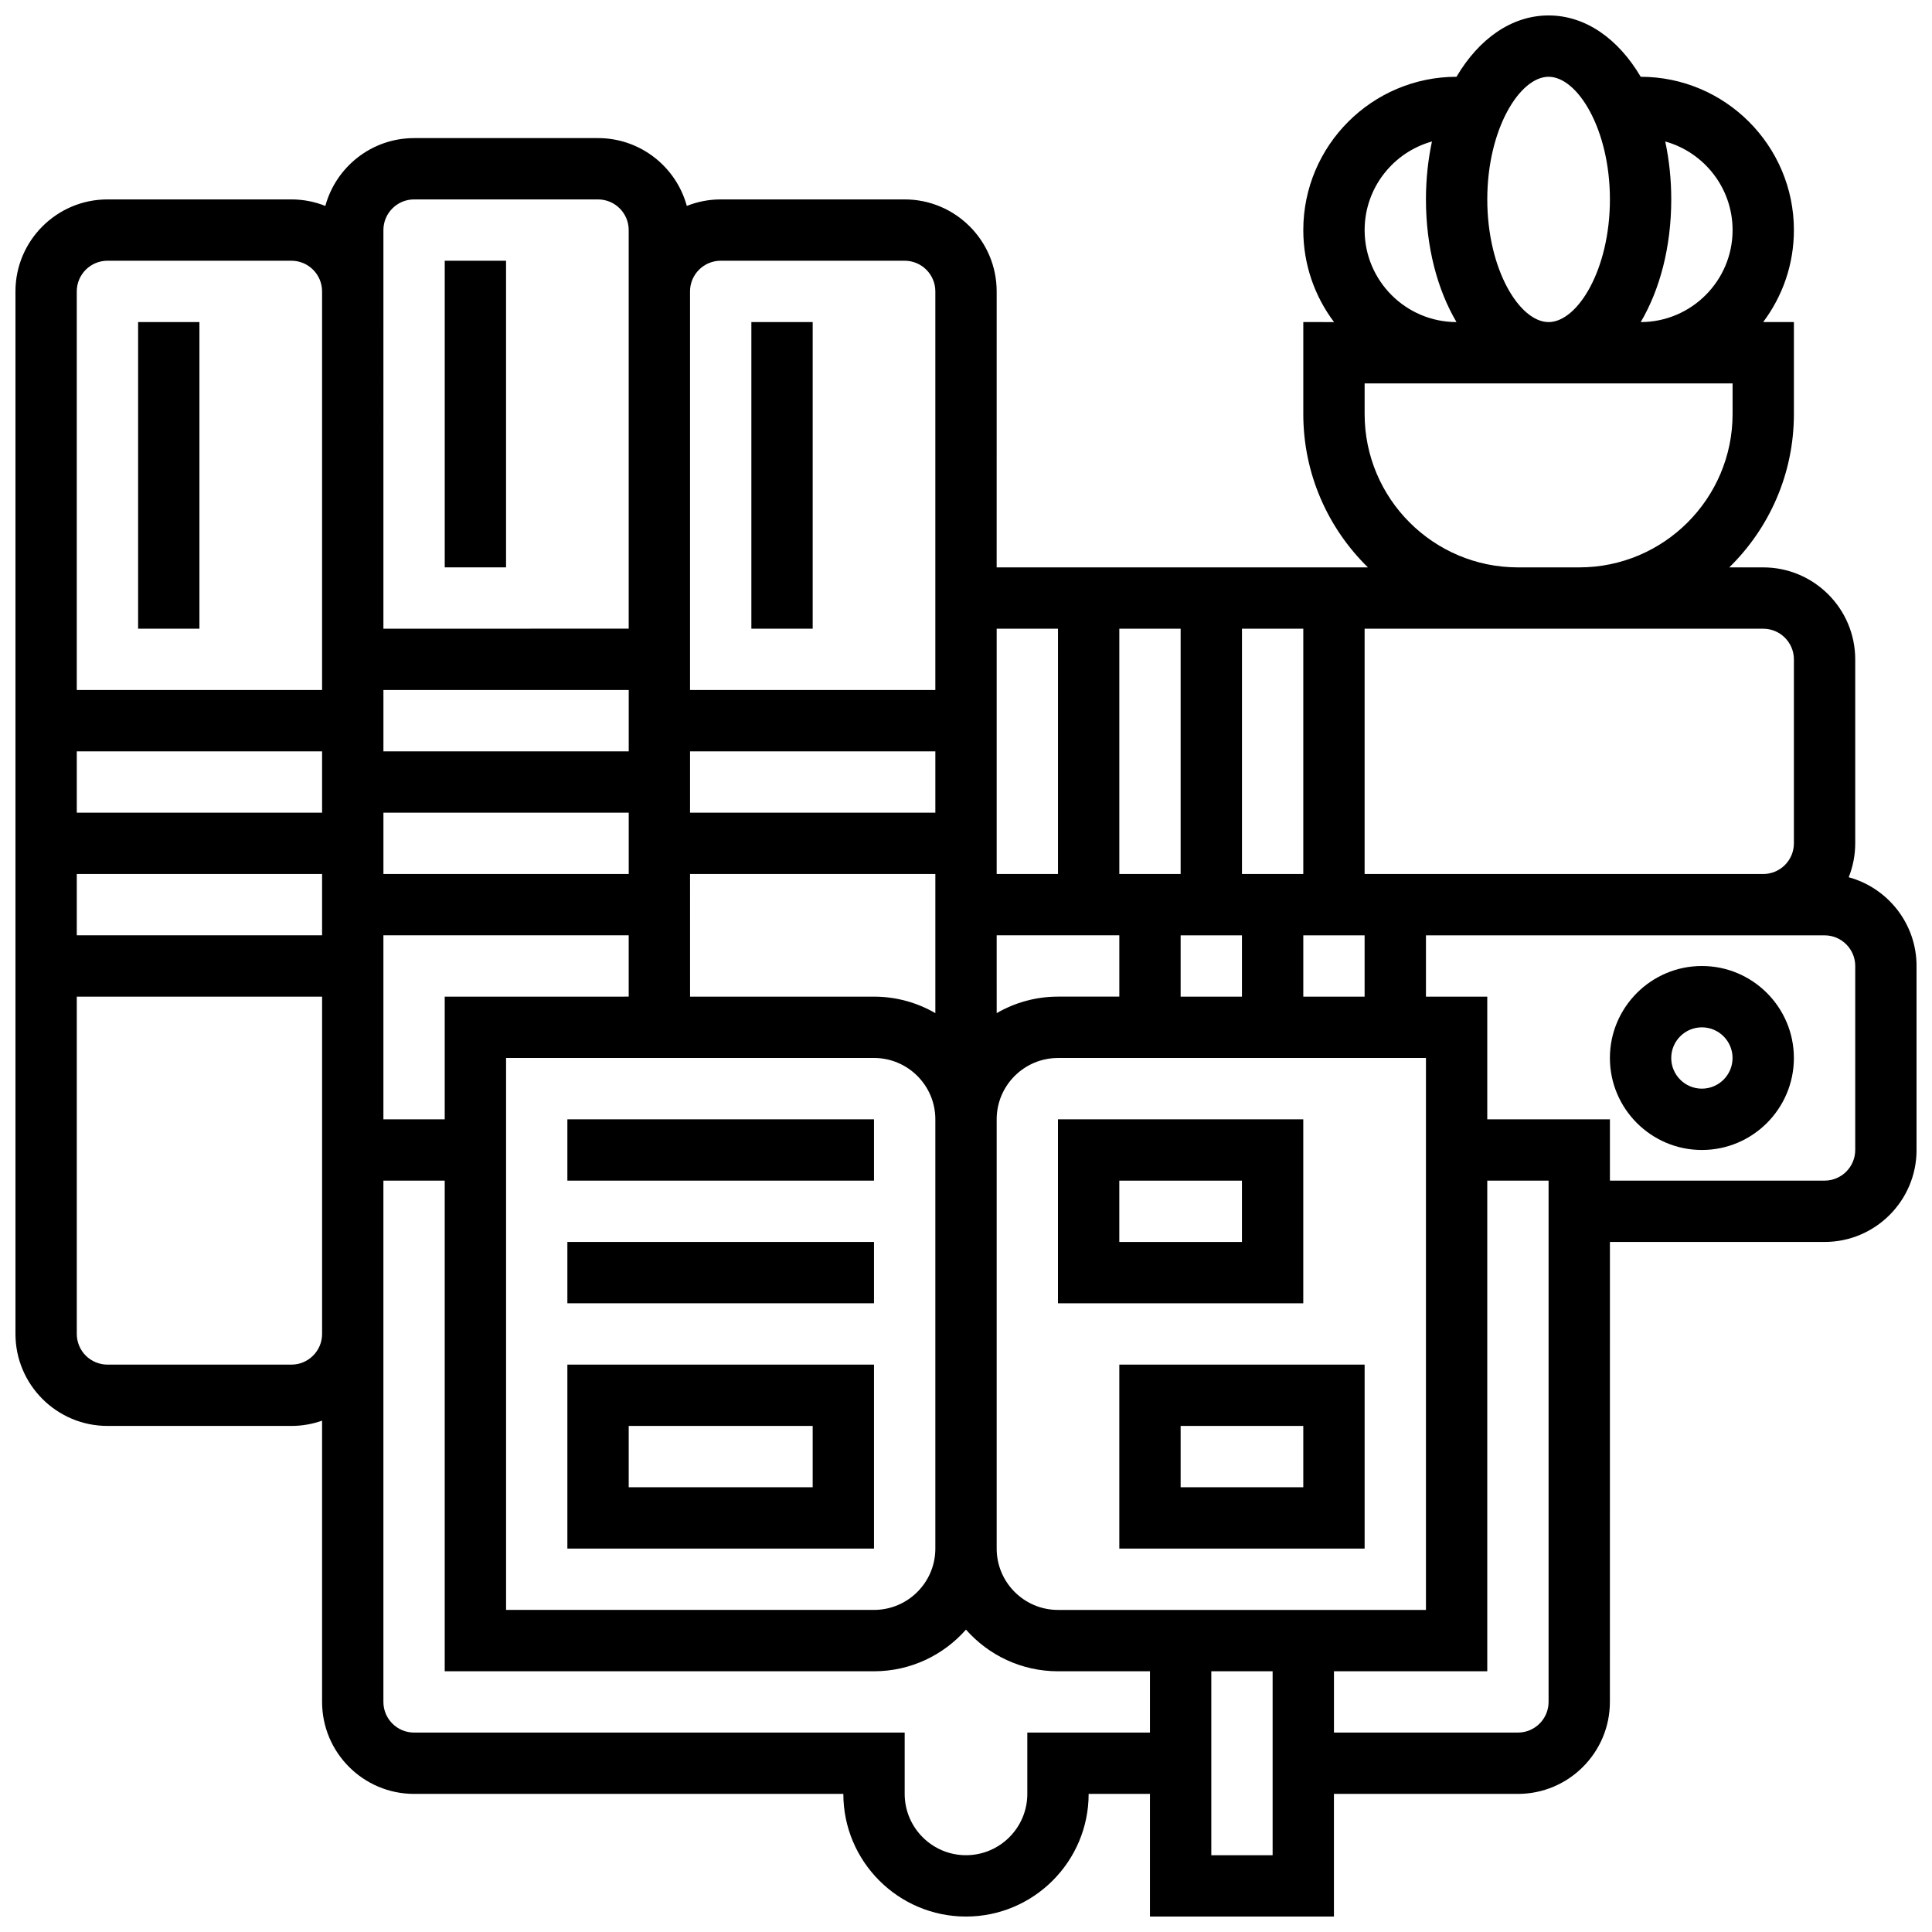
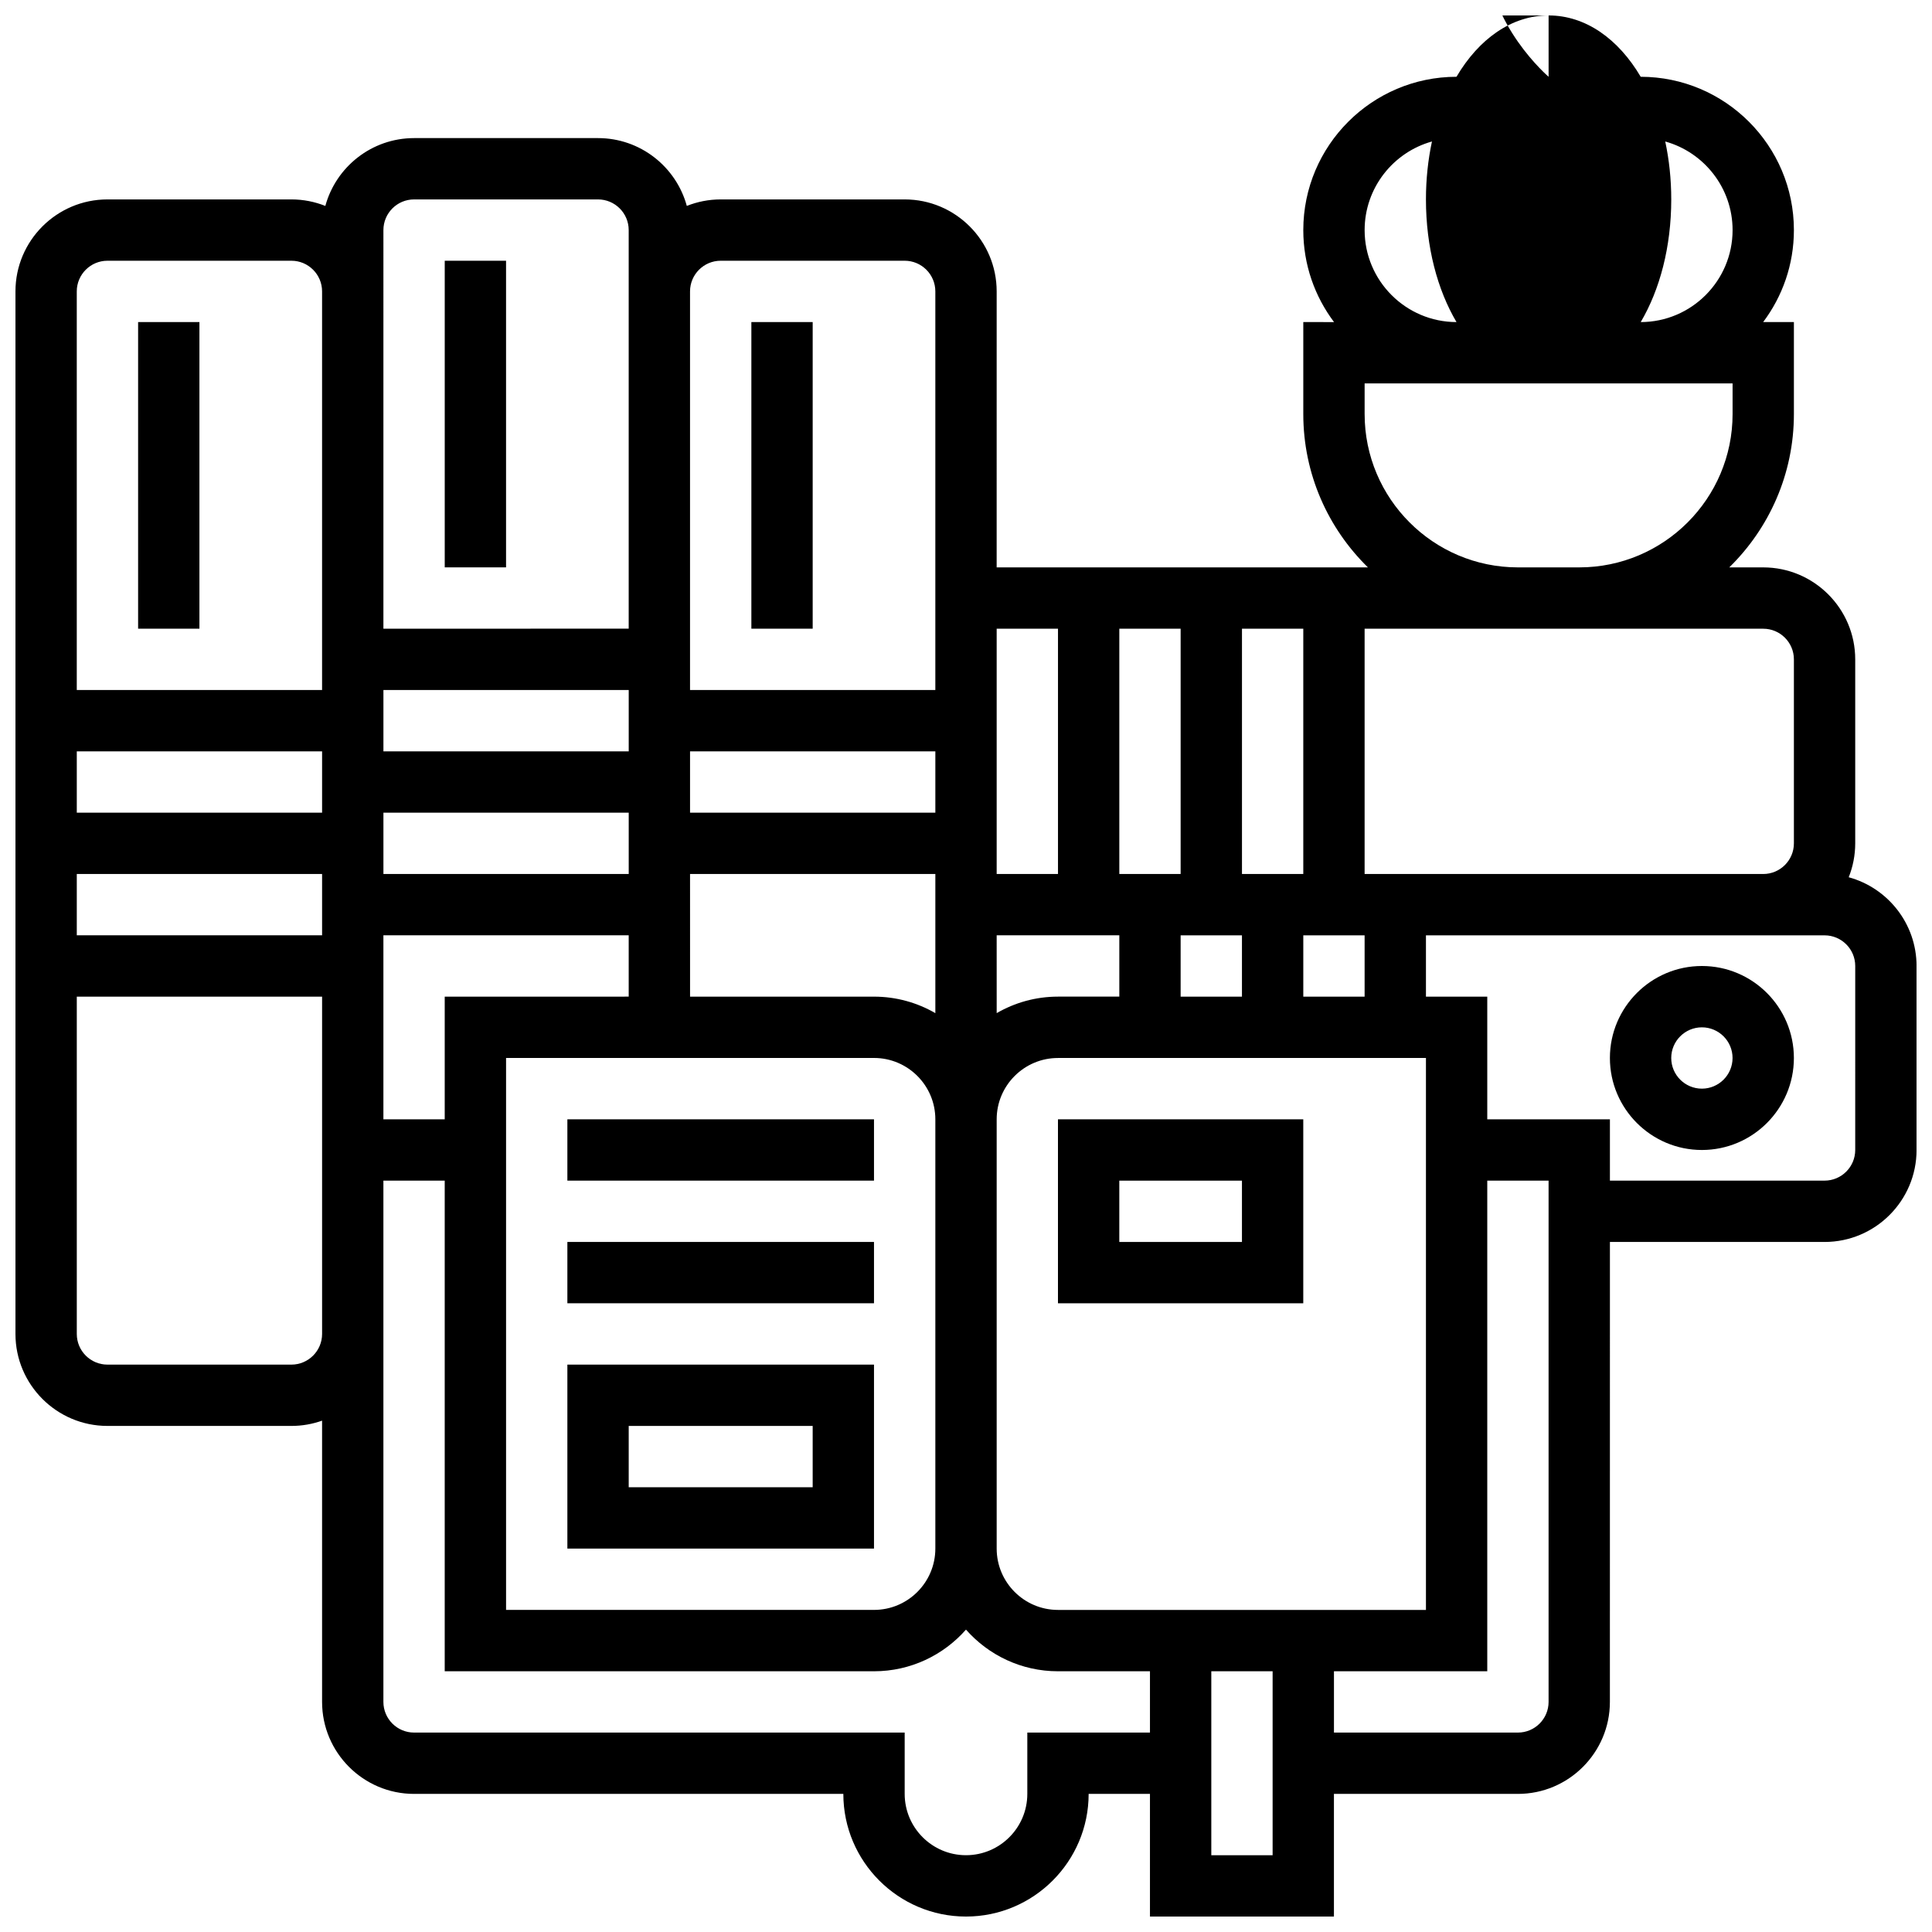
<svg xmlns="http://www.w3.org/2000/svg" width="800px" height="800px" version="1.1" viewBox="144 144 512 512">
  <defs>
    <clipPath id="a">
      <path d="m148.09 148.09h503.81v503.81h-503.81z" />
    </clipPath>
  </defs>
  <path d="m294.36 440.63h81.258v16.25h-81.258z" />
  <path d="m294.36 473.13h81.258v16.25h-81.258z" />
  <path d="m294.36 554.39h81.258v-48.754h-81.258zm16.254-32.504h48.754v16.25h-48.754z" />
  <path d="m489.38 440.63h-65.008v48.754h65.008zm-16.25 32.504h-32.504v-16.25h32.504z" />
-   <path d="m440.63 554.39h65.008v-48.754h-65.008zm16.25-32.504h32.504v16.25h-32.504z" />
  <g clip-path="url(#a)">
-     <path d="m633.93 376.48c1.105-2.781 1.723-5.812 1.723-8.984v-48.754c0-13.441-10.934-24.379-24.379-24.379h-9c10.562-10.336 17.129-24.727 17.129-40.633v-24.379h-8.148c5.113-6.793 8.148-15.238 8.148-24.375 0-22.391-18.207-40.609-40.598-40.629-5.91-10.023-14.582-16.254-24.41-16.254s-18.5 6.231-24.41 16.254c-22.387 0.016-40.598 18.234-40.598 40.629 0 9.141 3.035 17.582 8.148 24.379l-8.148-0.004v24.379c0 15.906 6.57 30.297 17.125 40.629h-98.387l0.004-73.133c0-13.441-10.934-24.379-24.379-24.379h-48.754c-3.172 0-6.203 0.617-8.984 1.723-2.82-10.344-12.293-17.973-23.52-17.973h-48.754c-11.227 0-20.699 7.629-23.52 17.977-2.785-1.109-5.812-1.727-8.988-1.727h-48.754c-13.445 0-24.379 10.938-24.379 24.379v276.28c0 13.441 10.934 24.379 24.379 24.379h48.754c2.848 0 5.582-0.496 8.125-1.398v74.535c0 13.441 10.938 24.379 24.379 24.379h113.76c0 17.922 14.582 32.504 32.504 32.504s32.504-14.582 32.504-32.504h16.25v32.504h48.754v-32.504h48.754c13.441 0 24.379-10.938 24.379-24.379l0.008-121.89h56.883c13.441 0 24.379-10.934 24.379-24.379v-48.754c-0.004-11.227-7.633-20.699-17.98-23.52zm-30.777-171.5c0 13.43-10.918 24.359-24.344 24.375 5.055-8.566 8.09-19.902 8.09-32.504 0-5.391-0.562-10.543-1.594-15.355 10.281 2.863 17.848 12.305 17.848 23.484zm-48.758-40.633c7.672 0 16.25 13.902 16.25 32.504 0 18.602-8.578 32.504-16.25 32.504s-16.25-13.902-16.25-32.504c0-18.602 8.578-32.504 16.25-32.504zm-30.91 17.148c-1.031 4.812-1.594 9.965-1.594 15.355 0 12.602 3.039 23.938 8.094 32.504-13.426-0.016-24.344-10.945-24.344-24.375 0-11.18 7.566-20.621 17.844-23.484zm-17.844 72.238v-8.125h97.512v8.125c0 22.398-18.223 40.625-40.621 40.629h-16.273c-22.398-0.004-40.617-18.23-40.617-40.629zm40.629 56.883h16.25 0.008 48.75c4.481 0 8.125 3.644 8.125 8.125v48.754c0 4.481-3.644 8.125-8.125 8.125h-105.64v-65.008h40.617c0.004 0.004 0.008 0.004 0.012 0.004zm-121.89 260.03c-8.961 0-16.25-7.293-16.25-16.25v-113.77c0-8.961 7.293-16.25 16.25-16.25h97.512v146.27zm-32.504-16.254c0 8.961-7.293 16.25-16.25 16.25h-97.512v-146.27h97.512c8.961 0 16.25 7.293 16.25 16.25zm-130.02-146.27v32.504h-16.25v-48.758h65.008v16.25zm211.28-32.504v-65.008h16.25v65.008zm-16.254 32.504v-16.25h16.25v16.25zm0-32.504h-16.25v-65.008h16.25zm-16.25 16.25v16.25h-16.25c-5.918 0-11.465 1.598-16.25 4.371l-0.004-20.621zm-195.02-32.504h65.008v16.25l-65.008 0.004zm81.258 16.254h65.008v36.875c-4.785-2.773-10.332-4.371-16.25-4.371h-48.754zm65.008-16.254h-65.008v-16.25h65.008zm-81.258-16.25h-65.008v-16.25h65.008zm-81.262 16.25h-65.008v-16.25h65.008zm0 16.254v16.25h-65.008v-16.25zm260.03 32.504v-16.25h16.25v16.25zm-65.008-97.512v65.008h-16.25v-65.008zm-89.383-97.512h48.754c4.481 0 8.125 3.644 8.125 8.125v105.64h-65.008v-105.64c0-4.481 3.648-8.125 8.129-8.125zm-89.387-8.125c0-4.481 3.644-8.125 8.125-8.125h48.754c4.481 0 8.125 3.644 8.125 8.125v105.63l-65.004 0.004zm-73.133 8.125h48.754c4.481 0 8.125 3.644 8.125 8.125v105.64h-65.008v-105.64c0-4.481 3.648-8.125 8.129-8.125zm48.754 292.54h-48.754c-4.481 0-8.125-3.644-8.125-8.125v-89.387h65.008v89.387c-0.004 4.481-3.648 8.125-8.129 8.125zm195.02 97.512v16.25c0 8.961-7.293 16.25-16.25 16.25-8.961 0-16.25-7.293-16.25-16.25v-16.25h-130.02c-4.481 0-8.125-3.644-8.125-8.125v-138.14h16.25v130.02h113.76c9.703 0 18.418-4.277 24.379-11.039 5.961 6.762 14.676 11.039 24.379 11.039h24.379v16.25zm48.758 32.504v-48.754h16.25v48.754zm89.383-40.629c0 4.481-3.644 8.125-8.125 8.125h-48.754v-16.25h40.629v-130.02h16.25zm81.262-146.27c0 4.481-3.644 8.125-8.125 8.125h-56.883v-16.25h-32.504v-32.504h-16.25v-16.25h105.64c4.481 0 8.125 3.644 8.125 8.125z" />
+     <path d="m633.93 376.48c1.105-2.781 1.723-5.812 1.723-8.984v-48.754c0-13.441-10.934-24.379-24.379-24.379h-9c10.562-10.336 17.129-24.727 17.129-40.633v-24.379h-8.148c5.113-6.793 8.148-15.238 8.148-24.375 0-22.391-18.207-40.609-40.598-40.629-5.91-10.023-14.582-16.254-24.41-16.254s-18.5 6.231-24.41 16.254c-22.387 0.016-40.598 18.234-40.598 40.629 0 9.141 3.035 17.582 8.148 24.379l-8.148-0.004v24.379c0 15.906 6.57 30.297 17.125 40.629h-98.387l0.004-73.133c0-13.441-10.934-24.379-24.379-24.379h-48.754c-3.172 0-6.203 0.617-8.984 1.723-2.82-10.344-12.293-17.973-23.52-17.973h-48.754c-11.227 0-20.699 7.629-23.52 17.977-2.785-1.109-5.812-1.727-8.988-1.727h-48.754c-13.445 0-24.379 10.938-24.379 24.379v276.28c0 13.441 10.934 24.379 24.379 24.379h48.754c2.848 0 5.582-0.496 8.125-1.398v74.535c0 13.441 10.938 24.379 24.379 24.379h113.76c0 17.922 14.582 32.504 32.504 32.504s32.504-14.582 32.504-32.504h16.25v32.504h48.754v-32.504h48.754c13.441 0 24.379-10.938 24.379-24.379l0.008-121.89h56.883c13.441 0 24.379-10.934 24.379-24.379v-48.754c-0.004-11.227-7.633-20.699-17.98-23.52zm-30.777-171.5c0 13.43-10.918 24.359-24.344 24.375 5.055-8.566 8.09-19.902 8.09-32.504 0-5.391-0.562-10.543-1.594-15.355 10.281 2.863 17.848 12.305 17.848 23.484zm-48.758-40.633s-16.25-13.902-16.25-32.504c0-18.602 8.578-32.504 16.25-32.504zm-30.91 17.148c-1.031 4.812-1.594 9.965-1.594 15.355 0 12.602 3.039 23.938 8.094 32.504-13.426-0.016-24.344-10.945-24.344-24.375 0-11.18 7.566-20.621 17.844-23.484zm-17.844 72.238v-8.125h97.512v8.125c0 22.398-18.223 40.625-40.621 40.629h-16.273c-22.398-0.004-40.617-18.23-40.617-40.629zm40.629 56.883h16.25 0.008 48.75c4.481 0 8.125 3.644 8.125 8.125v48.754c0 4.481-3.644 8.125-8.125 8.125h-105.64v-65.008h40.617c0.004 0.004 0.008 0.004 0.012 0.004zm-121.89 260.03c-8.961 0-16.25-7.293-16.25-16.25v-113.77c0-8.961 7.293-16.25 16.25-16.25h97.512v146.27zm-32.504-16.254c0 8.961-7.293 16.25-16.25 16.25h-97.512v-146.27h97.512c8.961 0 16.25 7.293 16.25 16.25zm-130.02-146.27v32.504h-16.25v-48.758h65.008v16.25zm211.28-32.504v-65.008h16.25v65.008zm-16.254 32.504v-16.25h16.25v16.25zm0-32.504h-16.25v-65.008h16.25zm-16.25 16.25v16.25h-16.25c-5.918 0-11.465 1.598-16.25 4.371l-0.004-20.621zm-195.02-32.504h65.008v16.25l-65.008 0.004zm81.258 16.254h65.008v36.875c-4.785-2.773-10.332-4.371-16.25-4.371h-48.754zm65.008-16.254h-65.008v-16.25h65.008zm-81.258-16.25h-65.008v-16.25h65.008zm-81.262 16.25h-65.008v-16.25h65.008zm0 16.254v16.25h-65.008v-16.25zm260.03 32.504v-16.25h16.25v16.25zm-65.008-97.512v65.008h-16.25v-65.008zm-89.383-97.512h48.754c4.481 0 8.125 3.644 8.125 8.125v105.64h-65.008v-105.64c0-4.481 3.648-8.125 8.129-8.125zm-89.387-8.125c0-4.481 3.644-8.125 8.125-8.125h48.754c4.481 0 8.125 3.644 8.125 8.125v105.63l-65.004 0.004zm-73.133 8.125h48.754c4.481 0 8.125 3.644 8.125 8.125v105.64h-65.008v-105.64c0-4.481 3.648-8.125 8.129-8.125zm48.754 292.54h-48.754c-4.481 0-8.125-3.644-8.125-8.125v-89.387h65.008v89.387c-0.004 4.481-3.648 8.125-8.129 8.125zm195.02 97.512v16.25c0 8.961-7.293 16.25-16.25 16.25-8.961 0-16.25-7.293-16.25-16.25v-16.25h-130.02c-4.481 0-8.125-3.644-8.125-8.125v-138.14h16.25v130.02h113.76c9.703 0 18.418-4.277 24.379-11.039 5.961 6.762 14.676 11.039 24.379 11.039h24.379v16.25zm48.758 32.504v-48.754h16.25v48.754zm89.383-40.629c0 4.481-3.644 8.125-8.125 8.125h-48.754v-16.25h40.629v-130.02h16.25zm81.262-146.27c0 4.481-3.644 8.125-8.125 8.125h-56.883v-16.25h-32.504v-32.504h-16.25v-16.25h105.64c4.481 0 8.125 3.644 8.125 8.125z" />
  </g>
  <path d="m180.6 229.35h16.25v81.258h-16.25z" />
  <path d="m343.12 229.35h16.25v81.258h-16.25z" />
  <path d="m261.86 213.1h16.25v81.258h-16.25z" />
  <path d="m595.02 400c-13.441 0-24.379 10.934-24.379 24.379 0 13.441 10.934 24.379 24.379 24.379 13.441 0 24.379-10.934 24.379-24.379-0.004-13.445-10.938-24.379-24.379-24.379zm0 32.504c-4.481 0-8.125-3.644-8.125-8.125 0-4.481 3.644-8.125 8.125-8.125 4.481 0 8.125 3.644 8.125 8.125 0 4.477-3.644 8.125-8.125 8.125z" />
</svg>